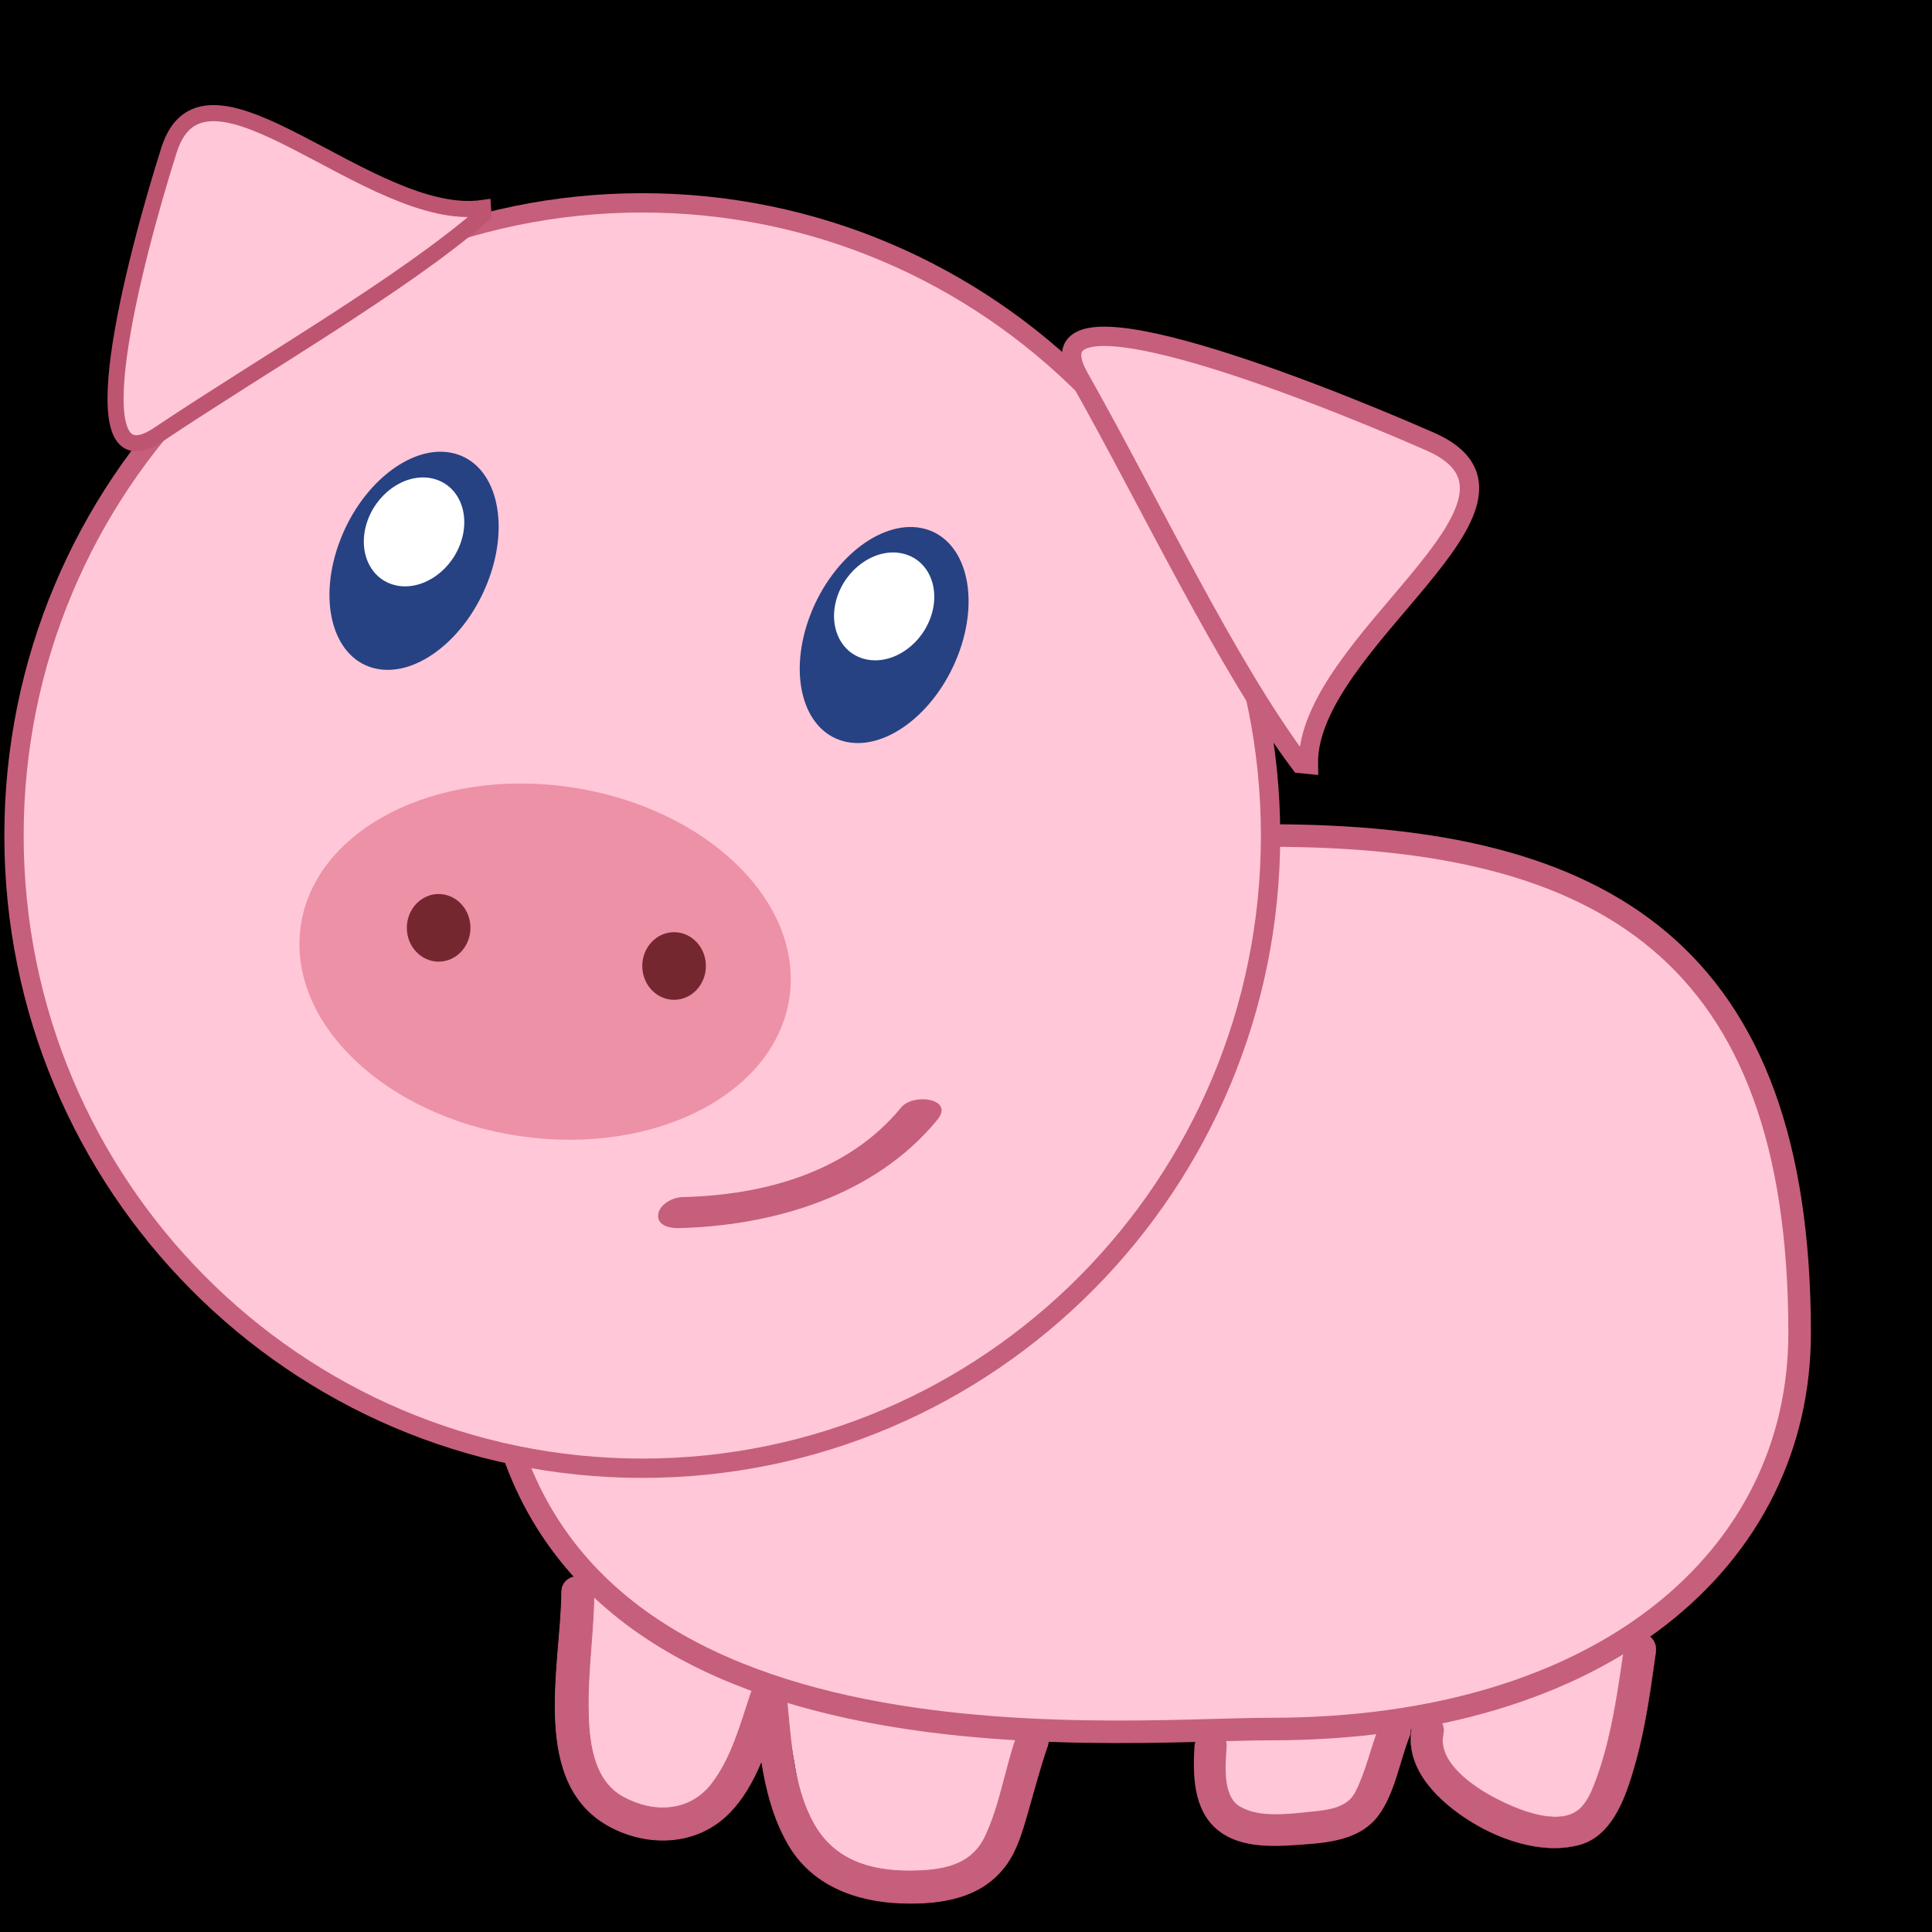
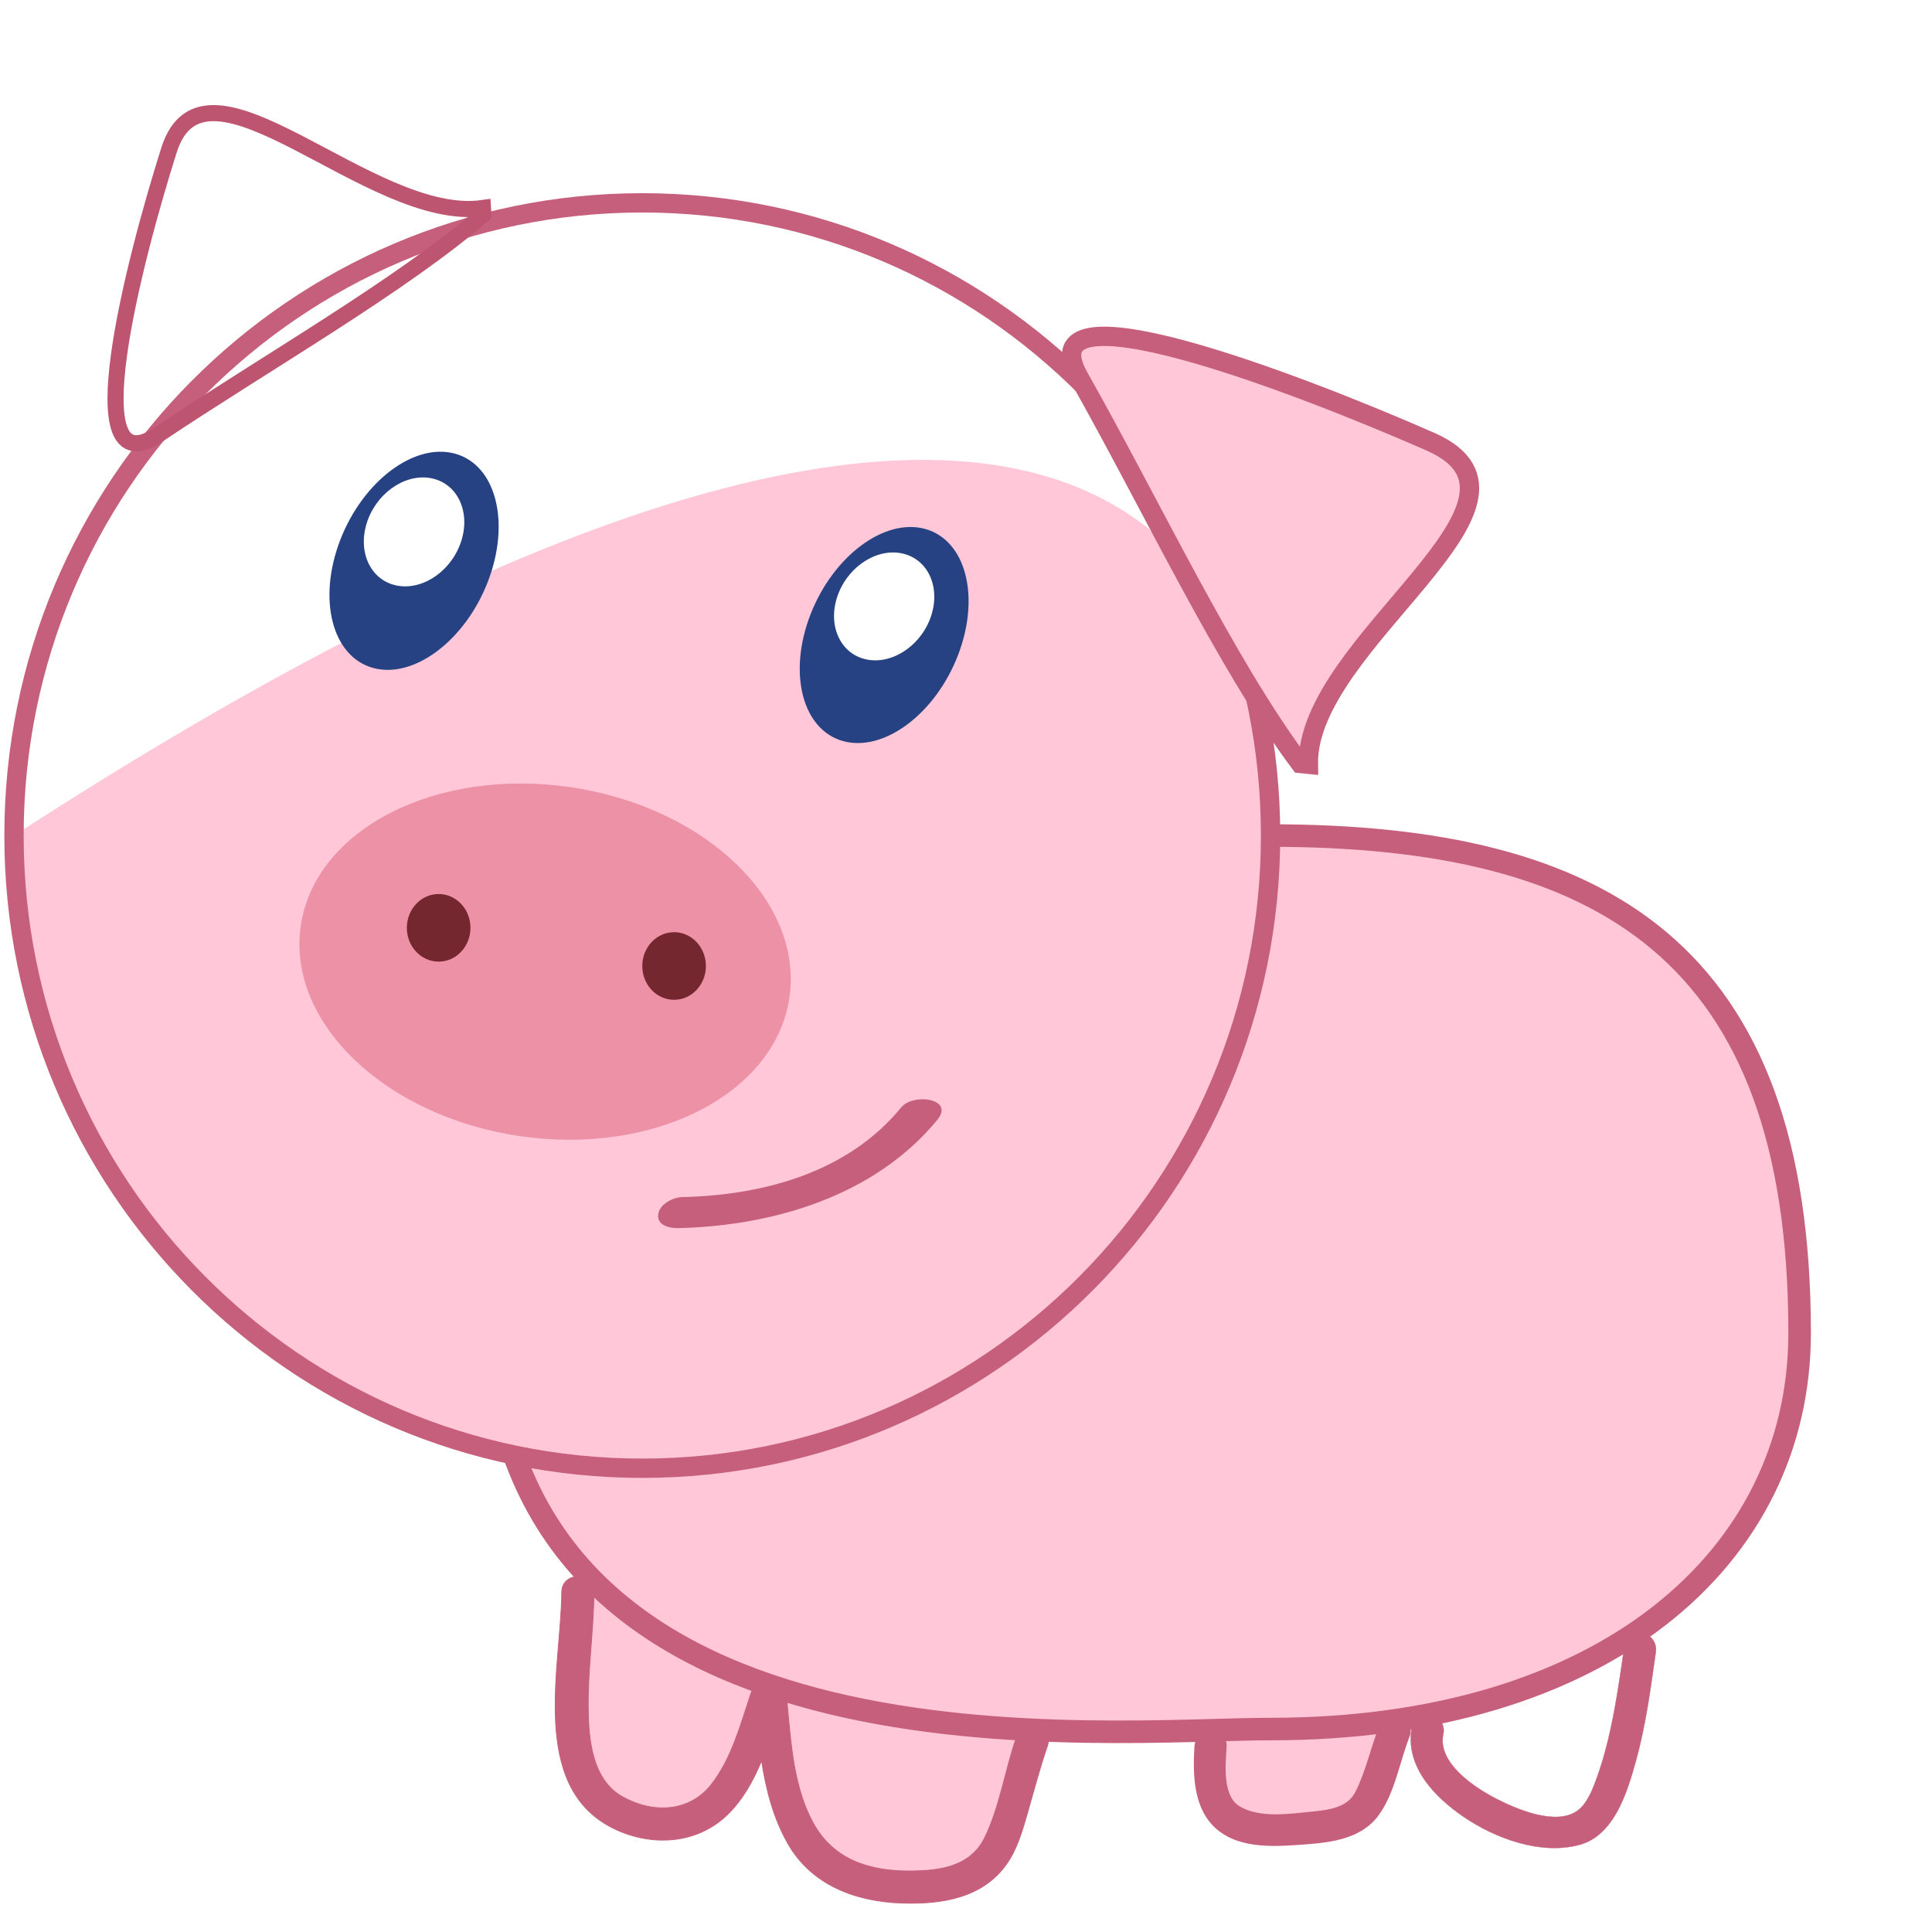
<svg xmlns="http://www.w3.org/2000/svg" width="600pt" height="600pt" viewBox="0 0 600 600" version="1.1">
  <g id="surface1">
-     <rect x="0" y="0" width="600" height="600" style="fill:rgb(0%,0%,0%);fill-opacity:1;stroke:none;" />
-     <path style=" stroke:none;fill-rule:nonzero;fill:rgb(100%,78.04%,84.706%);fill-opacity:1;" d="M 495.25 563.5 L 468.5 566.75 L 433 530.5 L 509.25 510.25 Z M 495.25 563.5 " />
    <path style=" stroke:none;fill-rule:nonzero;fill:rgb(100%,78.04%,84.706%);fill-opacity:1;" d="M 219.25 565.5 L 181 556.5 L 182.75 492.25 L 238.75 526.75 Z M 219.25 565.5 " />
    <path style=" stroke:none;fill-rule:nonzero;fill:rgb(100%,78.04%,84.706%);fill-opacity:1;" d="M 299 586 L 252 578 L 242.723 524.527 L 320.5 540.344 Z M 299 586 " />
    <path style=" stroke:none;fill-rule:nonzero;fill:rgb(100%,78.04%,84.706%);fill-opacity:1;" d="M 420.5 563.5 L 379.5 563.5 L 373.129 538.547 L 436.75 537.832 Z M 420.5 563.5 " />
    <path style=" stroke:none;fill-rule:nonzero;fill:rgb(100%,78.04%,84.706%);fill-opacity:1;" d="M 558.891 413.98 C 558.891 483.961 497.754 536.973 394.586 536.973 C 344.465 536.973 161.453 555.957 152.504 415.48 C 148.055 345.637 291.414 259.488 394.586 259.488 C 497.754 259.488 558.891 295.395 558.891 413.98 " />
    <path style="fill:none;stroke-width:7;stroke-linecap:butt;stroke-linejoin:miter;stroke:rgb(77.647%,37.254%,48.235%);stroke-opacity:1;stroke-miterlimit:4;" d="M -0.001 -0.001 C -0.001 -69.981 -61.138 -122.993 -164.306 -122.993 C -214.427 -122.993 -397.438 -141.978 -406.388 -1.501 C -410.837 68.343 -267.478 154.491 -164.306 154.491 C -61.138 154.491 -0.001 118.585 -0.001 -0.001 Z M -0.001 -0.001 " transform="matrix(1,0,0,-1,558.892,413.979)" />
-     <path style=" stroke:none;fill-rule:nonzero;fill:rgb(100%,78.04%,84.706%);fill-opacity:1;" d="M 394.586 259.488 C 394.586 368.008 307.227 455.977 199.465 455.977 C 91.703 455.977 4.348 368.008 4.348 259.488 C 4.348 150.969 91.703 62.996 199.465 62.996 C 307.227 62.996 394.586 150.969 394.586 259.488 " />
+     <path style=" stroke:none;fill-rule:nonzero;fill:rgb(100%,78.04%,84.706%);fill-opacity:1;" d="M 394.586 259.488 C 394.586 368.008 307.227 455.977 199.465 455.977 C 91.703 455.977 4.348 368.008 4.348 259.488 C 307.227 62.996 394.586 150.969 394.586 259.488 " />
    <path style="fill:none;stroke-width:6;stroke-linecap:butt;stroke-linejoin:miter;stroke:rgb(77.647%,37.254%,48.235%);stroke-opacity:1;stroke-miterlimit:4;" d="M 0.001 -0.001 C 0.001 -108.521 -87.358 -196.489 -195.12 -196.489 C -302.882 -196.489 -390.237 -108.521 -390.237 -0.001 C -390.237 108.519 -302.882 196.491 -195.12 196.491 C -87.358 196.491 0.001 108.519 0.001 -0.001 Z M 0.001 -0.001 " transform="matrix(1,0,0,-1,394.585,259.487)" />
-     <path style=" stroke:none;fill-rule:nonzero;fill:rgb(100%,78.04%,84.706%);fill-opacity:1;" d="M 149.988 64.602 C 114.992 69.641 63.727 11.156 52.492 46.602 C 41.555 81.102 23.074 152.457 49.23 134.941 C 82.309 112.797 124.859 88.516 150.102 66.621 C 150.055 65.949 150.027 65.277 149.988 64.602 " />
    <path style="fill:none;stroke-width:5;stroke-linecap:butt;stroke-linejoin:miter;stroke:rgb(74.118%,33.333%,44.313%);stroke-opacity:1;stroke-miterlimit:4;" d="M 0.001 0.001 C -34.995 -5.038 -86.26 53.447 -97.495 18.001 C -108.432 -16.499 -126.913 -87.854 -100.756 -70.338 C -67.678 -48.194 -25.127 -23.913 0.115 -2.018 C 0.068 -1.346 0.041 -0.674 0.001 0.001 Z M 0.001 0.001 " transform="matrix(1,0,0,-1,149.987,64.603)" />
    <path style=" stroke:none;fill-rule:nonzero;fill:rgb(100%,78.04%,84.706%);fill-opacity:1;" d="M 406.32 237.348 C 405.645 199.242 486.332 155.664 444.168 137.141 C 403.129 119.109 317.59 86.211 335.141 117.25 C 357.336 156.5 380.672 206.211 403.797 237.094 C 404.637 237.168 405.48 237.262 406.32 237.348 " />
    <path style="fill:none;stroke-width:6;stroke-linecap:butt;stroke-linejoin:miter;stroke:rgb(77.647%,37.254%,48.235%);stroke-opacity:1;stroke-miterlimit:4;" d="M 0.001 -0.001 C -0.675 38.105 80.013 81.683 37.849 100.206 C -3.19 118.237 -88.729 151.136 -71.179 120.097 C -48.983 80.847 -25.647 31.136 -2.522 0.253 C -1.683 0.179 -0.839 0.085 0.001 -0.001 Z M 0.001 -0.001 " transform="matrix(1,0,0,-1,406.319,237.347)" />
    <path style=" stroke:none;fill-rule:nonzero;fill:rgb(14.902%,25.882%,50.981%);fill-opacity:1;" d="M 251.711 190.805 C 244.641 208.988 249.145 226.598 261.777 230.141 C 274.41 233.68 290.387 221.809 297.457 203.625 C 304.531 185.441 300.023 167.828 287.391 164.289 C 274.758 160.75 258.781 172.621 251.711 190.805 " />
    <path style=" stroke:none;fill-rule:nonzero;fill:rgb(100%,100%,100%);fill-opacity:1;" d="M 288.793 192.324 C 285.285 201.305 276.082 206.793 268.234 204.586 C 260.387 202.379 256.867 193.305 260.375 184.324 C 263.883 175.344 273.09 169.852 280.934 172.062 C 288.781 174.27 292.301 183.34 288.793 192.324 " />
    <path style=" stroke:none;fill-rule:nonzero;fill:rgb(14.902%,25.882%,50.981%);fill-opacity:1;" d="M 105.668 167.691 C 98.582 186.051 103.098 203.832 115.754 207.406 C 128.418 210.984 144.426 198.996 151.512 180.637 C 158.598 162.277 154.082 144.496 141.422 140.918 C 128.762 137.344 112.754 149.332 105.668 167.691 " />
    <path style=" stroke:none;fill-rule:nonzero;fill:rgb(100%,100%,100%);fill-opacity:1;" d="M 142.828 169.223 C 139.312 178.293 130.09 183.836 122.227 181.605 C 114.359 179.379 110.836 170.219 114.352 161.148 C 117.867 152.082 127.09 146.535 134.953 148.766 C 142.816 150.996 146.344 160.156 142.828 169.223 " />
    <path style=" stroke:none;fill-rule:nonzero;fill:rgb(92.941%,56.863%,65.491%);fill-opacity:1;" d="M 245.152 309.859 C 240.734 339.77 203.184 358.996 161.281 352.805 C 119.383 346.609 89 317.34 93.422 287.43 C 97.844 257.52 135.395 238.293 177.293 244.484 C 219.191 250.68 249.574 279.949 245.152 309.859 " />
    <path style=" stroke:none;fill-rule:nonzero;fill:rgb(45.882%,15.294%,18.431%);fill-opacity:1;" d="M 146.105 288.145 C 146.105 293.945 141.68 298.645 136.227 298.645 C 130.77 298.645 126.348 293.945 126.348 288.145 C 126.348 282.348 130.77 277.645 136.227 277.645 C 141.68 277.645 146.105 282.348 146.105 288.145 " />
    <path style=" stroke:none;fill-rule:nonzero;fill:rgb(45.882%,15.294%,18.431%);fill-opacity:1;" d="M 219.223 300 C 219.223 305.801 214.801 310.5 209.344 310.5 C 203.887 310.5 199.465 305.801 199.465 300 C 199.465 294.199 203.887 289.5 209.344 289.5 C 214.801 289.5 219.223 294.199 219.223 300 " />
    <path style=" stroke:none;fill-rule:nonzero;fill:rgb(77.647%,37.254%,48.235%);fill-opacity:1;" d="M 210.621 381.402 C 240.207 380.711 271.738 371.383 291.109 347.75 C 296.527 341.137 283.621 339.34 279.844 343.953 C 263.289 364.148 237.074 371.18 211.891 371.77 C 208.98 371.84 204.84 373.922 204.414 377.137 C 203.961 380.609 208.066 381.465 210.621 381.402 " />
    <path style=" stroke:none;fill-rule:nonzero;fill:rgb(77.647%,37.254%,48.235%);fill-opacity:1;" d="M 315.621 539.629 C 312.156 549.668 310.543 560.738 305.988 570.355 C 301.578 579.664 292.25 580.973 282.797 581.051 C 270.449 581.148 259.215 577.828 252.824 566.633 C 246.5 555.562 245.645 541.355 244.449 528.957 C 244.305 527.465 243.641 526.324 242.723 525.527 C 241.195 521.953 234.742 521.277 233.129 526.129 C 229.984 535.574 227.203 546.078 220.996 554.074 C 214.152 562.902 202.828 563.277 193.395 558.051 C 183.781 552.723 182.781 539.965 182.676 530.223 C 182.547 518.273 184.383 506.402 184.449 494.457 C 184.488 488.008 174.488 488.012 174.449 494.457 C 174.316 517.453 164.188 554.789 190.426 567.773 C 202.238 573.617 216.52 572.801 226.07 563.406 C 230.719 558.84 233.941 553 236.508 546.82 C 237.914 555.824 240.188 564.676 244.695 572.566 C 252.059 585.461 265.734 590.508 279.941 591.008 C 292.324 591.441 305.172 589.516 312.715 578.746 C 315.863 574.242 317.484 568.598 318.996 563.383 C 321.039 556.328 322.867 549.234 325.266 542.285 C 327.375 536.176 317.715 533.57 315.621 539.629 " />
    <path style="fill:none;stroke-width:0.25;stroke-linecap:butt;stroke-linejoin:miter;stroke:rgb(77.647%,37.254%,48.235%);stroke-opacity:1;stroke-miterlimit:4;" d="M -0.002 -0.001 C -3.467 -10.04 -5.08 -21.11 -9.635 -30.728 C -14.045 -40.036 -23.373 -41.345 -32.826 -41.423 C -45.174 -41.521 -56.408 -38.2 -62.799 -27.005 C -69.123 -15.935 -69.978 -1.728 -71.174 10.671 C -71.318 12.163 -71.982 13.304 -72.9 14.101 C -74.428 17.675 -80.881 18.351 -82.494 13.499 C -85.639 4.054 -88.42 -6.45 -94.627 -14.446 C -101.471 -23.274 -112.795 -23.649 -122.228 -18.423 C -131.842 -13.095 -132.842 -0.337 -132.947 9.405 C -133.076 21.354 -131.24 33.226 -131.174 45.171 C -131.135 51.62 -141.135 51.616 -141.174 45.171 C -141.307 22.175 -151.435 -15.161 -125.197 -28.146 C -113.385 -33.989 -99.103 -33.173 -89.553 -23.778 C -84.904 -19.212 -81.682 -13.372 -79.115 -7.192 C -77.709 -16.196 -75.436 -25.048 -70.928 -32.939 C -63.564 -45.833 -49.889 -50.88 -35.682 -51.38 C -23.299 -51.814 -10.451 -49.888 -2.908 -39.118 C 0.24 -34.614 1.861 -28.97 3.373 -23.755 C 5.416 -16.7 7.244 -9.606 9.643 -2.657 C 11.752 3.452 2.092 6.058 -0.002 -0.001 Z M -0.002 -0.001 " transform="matrix(1,0,0,-1,315.623,539.628)" />
    <path style=" stroke:none;fill-rule:nonzero;fill:rgb(77.647%,37.254%,48.235%);fill-opacity:1;" d="M 428.117 536.629 C 425.543 543.152 424.086 550.418 420.84 556.645 C 418.262 561.578 412.121 562.145 407.062 562.648 C 400.277 563.324 391.188 564.68 385 560.984 C 379.496 557.699 380.633 547.656 380.941 542.457 C 381.32 536.012 371.32 536.051 370.941 542.457 C 370.426 551.184 370.59 561.75 377.746 567.977 C 385.219 574.477 396.617 573.441 405.754 572.762 C 413.922 572.156 422.855 570.871 428.066 563.863 C 433.176 556.988 434.664 547.137 437.762 539.285 C 440.129 533.281 430.453 530.699 428.117 536.629 " />
    <path style=" stroke:none;fill-rule:nonzero;fill:rgb(77.647%,37.254%,48.235%);fill-opacity:1;" d="M 504.578 510.406 C 503.348 519.109 502.129 527.801 500.297 536.402 C 499.18 541.637 497.801 546.816 496 551.859 C 494.777 555.281 493.047 559.957 490.016 562.234 C 483.348 567.238 470.871 561.805 464.641 558.598 C 458.055 555.211 446.312 547.512 448.223 538.562 C 449.566 532.273 439.926 529.598 438.582 535.902 C 435.957 548.188 445.25 557.91 454.629 564.293 C 464.484 570.996 478.535 576.137 490.477 572.934 C 501.352 570.016 505.348 556.539 508.004 547.027 C 511.102 535.922 512.609 524.457 514.219 513.062 C 515.109 506.762 505.477 504.043 504.578 510.406 " />
    <path style="fill:none;stroke-width:0.1;stroke-linecap:butt;stroke-linejoin:miter;stroke:rgb(77.647%,37.254%,48.235%);stroke-opacity:1;stroke-miterlimit:4;" d="M 0.001 -0 C -1.229 -8.703 -2.448 -17.395 -4.28 -25.996 C -5.397 -31.231 -6.776 -36.41 -8.577 -41.453 C -9.8 -44.875 -11.53 -49.551 -14.561 -51.828 C -21.229 -56.832 -33.706 -51.398 -39.936 -48.191 C -46.522 -44.805 -58.265 -37.106 -56.354 -28.156 C -55.011 -21.867 -64.651 -19.191 -65.995 -25.496 C -68.62 -37.781 -59.327 -47.504 -49.948 -53.887 C -40.093 -60.59 -26.042 -65.731 -14.101 -62.527 C -3.226 -59.609 0.771 -46.133 3.427 -36.621 C 6.524 -25.516 8.032 -14.051 9.642 -2.656 C 10.532 3.644 0.899 6.363 0.001 -0 Z M 0.001 -0 " transform="matrix(1,0,0,-1,504.577,510.406)" />
  </g>
</svg>